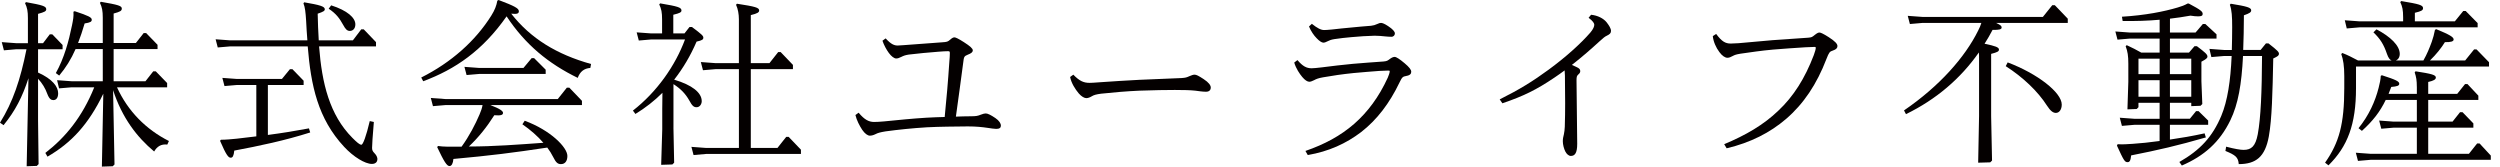
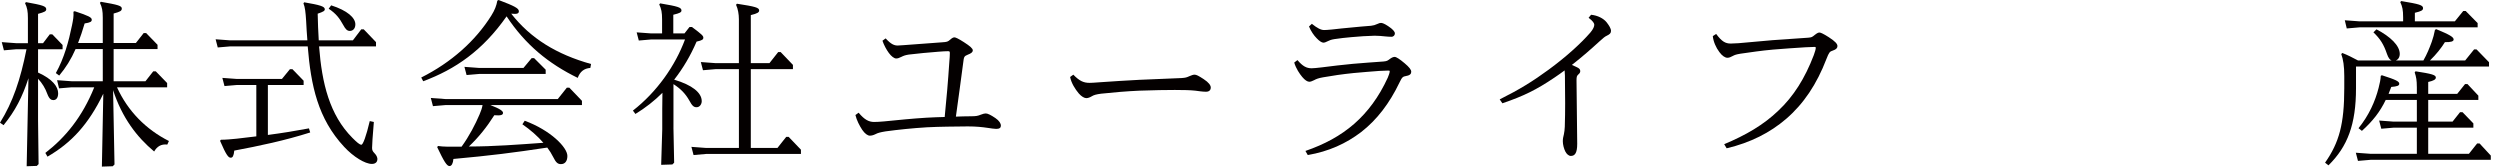
<svg xmlns="http://www.w3.org/2000/svg" version="1.1" id="レイヤー_1" x="0px" y="0px" width="239px" height="16px" viewBox="0 0 239 16" enable-background="new 0 0 239 16" xml:space="preserve">
  <g>
    <path fill="#040000" d="M2.72,7.479c-0.578,1.785-1.258,3.111-2.38,4.488L0,11.729c1.241-1.989,1.955-4.131,2.533-7.021H1.564   l-1.19,0.103L0.17,4.028L1.564,4.13h1.104V1.733c0-0.663-0.068-1.003-0.272-1.428l0.086-0.102C4.08,0.492,4.42,0.595,4.42,0.884   c0,0.187-0.153,0.271-0.782,0.441V4.13h0.476L4.76,3.28h0.238L5.983,4.3v0.408H3.638v2.227c1.394,0.629,1.921,1.36,1.921,1.989   c0,0.425-0.187,0.646-0.459,0.646c-0.204,0-0.391-0.102-0.578-0.595C4.335,8.448,4.028,7.938,3.638,7.53v3.978l0.051,4.182   l-0.17,0.17L2.55,15.894L2.72,7.479z M6.851,8.346L5.644,8.448L5.457,7.666l1.394,0.102h2.975V4.691H7.225   C6.8,5.66,6.289,6.476,5.66,7.224L5.338,6.986c0.799-1.428,1.24-3.06,1.547-4.573c0.102-0.51,0.17-0.833,0.136-1.291L7.14,1.07   c1.343,0.442,1.632,0.595,1.632,0.816c0,0.187-0.136,0.271-0.68,0.356c-0.204,0.681-0.408,1.31-0.629,1.87h2.362V1.699   c0-0.663-0.068-1.003-0.272-1.428L9.639,0.17c1.683,0.289,2.005,0.391,2.005,0.646c0,0.221-0.152,0.307-0.781,0.477v2.821h2.125   l0.747-0.952h0.238l1.088,1.122v0.408h-4.198v3.076h3.042l0.748-0.951h0.238l1.088,1.121v0.408h-4.793   c1.036,2.278,2.771,4.028,4.963,5.134l-0.153,0.34c-0.595-0.068-0.985,0.187-1.258,0.663c-1.648-1.377-3.06-3.213-3.926-5.864   l0.136,7.104l-0.17,0.171L9.74,15.927l0.136-6.969c-1.411,2.924-3.042,4.691-5.337,6.018l-0.204-0.357   c1.938-1.496,3.535-3.45,4.675-6.272H6.851z" />
    <path fill="#040000" d="M30.504,4.437c0.271,3.535,1.003,6.544,3.179,8.737c0.442,0.441,0.697,0.662,0.867,0.662   c0.152,0,0.459-0.815,0.799-2.261l0.391,0.085c-0.119,1.377-0.17,2.228-0.17,2.482c0,0.221,0.068,0.34,0.221,0.492   c0.238,0.238,0.289,0.459,0.289,0.578c0,0.204-0.119,0.459-0.526,0.459c-0.663,0-1.769-0.68-2.652-1.632   c-2.516-2.702-3.179-5.864-3.484-9.604h-7.411l-1.19,0.102l-0.203-0.782l1.394,0.103h7.377c-0.051-0.612-0.085-1.224-0.119-1.87   c-0.051-0.815-0.102-1.292-0.255-1.666l0.068-0.102c1.496,0.255,1.972,0.391,1.972,0.663c0,0.152-0.119,0.238-0.68,0.425   c0.017,0.867,0.051,1.733,0.102,2.55h3.264l0.799-1.054h0.238l1.173,1.224v0.408H30.504z M24.504,8.125H22.65l-1.189,0.102   l-0.204-0.781l1.394,0.102h4.301l0.765-0.935h0.238l1.071,1.104v0.408h-3.417v4.776c1.309-0.17,2.669-0.391,3.927-0.629   l0.119,0.391c-2.397,0.766-4.896,1.292-7.259,1.734c-0.051,0.51-0.152,0.68-0.34,0.68c-0.221,0-0.425-0.238-1.02-1.615l0.085-0.102   c0.459,0,1.003-0.051,1.513-0.102c0.578-0.068,1.207-0.137,1.87-0.222V8.125z M31.66,0.51c1.547,0.493,2.312,1.189,2.312,1.818   c0,0.408-0.238,0.629-0.527,0.629c-0.271,0-0.425-0.187-0.629-0.561c-0.356-0.646-0.68-1.088-1.394-1.563L31.66,0.51z" />
    <path fill="#040000" d="M47.664,0c1.529,0.577,1.938,0.799,1.938,1.07c0,0.204-0.119,0.307-0.73,0.238   c1.869,2.38,4.352,3.893,7.632,4.811l-0.068,0.374c-0.611,0.051-0.985,0.356-1.206,0.952c-2.788-1.36-4.998-3.162-6.8-5.882   c-2.295,3.28-4.912,5.065-7.972,6.204L40.27,7.411c2.873-1.445,5.168-3.484,6.697-5.916c0.34-0.544,0.493-0.951,0.578-1.428   L47.664,0z M46.882,10.046c0.969,0.374,1.207,0.578,1.207,0.748c0,0.204-0.221,0.271-0.833,0.221   c-0.714,1.122-1.479,2.091-2.431,2.991c2.38,0,4.76-0.187,7.122-0.356c-0.544-0.629-1.24-1.241-2.006-1.768l0.222-0.34   c2.481,0.917,4.079,2.549,4.079,3.365c0,0.51-0.238,0.782-0.612,0.782c-0.306,0-0.476-0.137-0.747-0.681   c-0.153-0.306-0.341-0.611-0.562-0.9c-3.264,0.493-5.422,0.765-8.975,1.088c-0.034,0.425-0.17,0.68-0.374,0.68   c-0.255,0-0.527-0.441-1.173-1.802l0.067-0.119c0.527,0.085,1.14,0.068,1.955,0.068h0.306c0.731-1.003,1.326-2.159,1.717-3.077   c0.153-0.356,0.238-0.611,0.289-0.9h-3.553l-1.189,0.102l-0.204-0.781l1.394,0.102h10.743l0.867-1.088h0.238l1.206,1.258v0.408   H46.882z M45.794,7.071l-1.189,0.102L44.4,6.391l1.394,0.103h4.25l0.781-0.935h0.238l1.104,1.104v0.408H45.794z" />
    <path fill="#040000" d="M64.381,12.204l0.068,3.349l-0.17,0.17l-1.071,0.034l0.103-3.383v-1.988l0.017-1.513   c-0.765,0.765-1.632,1.444-2.584,2.022l-0.237-0.323c2.294-1.784,4.045-4.283,4.98-6.799h-3.23l-1.189,0.102l-0.204-0.781   l1.394,0.102h1.037V1.853c0-0.663-0.067-1.003-0.271-1.428l0.085-0.103c1.717,0.289,2.039,0.392,2.039,0.681   c0,0.17-0.152,0.255-0.781,0.407v1.785h1.07l0.477-0.612h0.237c0.986,0.731,1.088,0.851,1.088,1.021s-0.102,0.255-0.646,0.374   c-0.578,1.343-1.292,2.55-2.142,3.638c1.717,0.51,2.635,1.24,2.635,2.057c0,0.255-0.17,0.578-0.493,0.578   c-0.272,0-0.425-0.137-0.697-0.646c-0.356-0.629-0.799-1.104-1.513-1.563V12.204z M70.637,6.612h-2.244l-1.189,0.102l-0.204-0.782   l1.394,0.103h2.244V1.836c0-0.459-0.085-0.986-0.272-1.377l0.085-0.103c1.768,0.272,2.125,0.374,2.125,0.646   c0,0.17-0.153,0.289-0.799,0.441v4.59h1.785l0.832-1.054h0.238l1.173,1.224v0.408h-4.028v7.53h2.55l0.833-1.054h0.237l1.173,1.224   v0.407h-9.076l-1.19,0.103l-0.204-0.782l1.395,0.103h3.145V6.612z" />
    <path fill="#040000" d="M84.669,3.671c0.526,0.578,0.833,0.681,1.155,0.681c0.103,0,0.323-0.018,0.544-0.034   c1.31-0.103,2.669-0.204,3.672-0.272c0.51-0.033,0.562-0.051,0.816-0.271c0.17-0.153,0.289-0.204,0.391-0.204   s0.374,0.119,0.901,0.459c0.611,0.391,0.85,0.612,0.85,0.782S92.862,5.1,92.505,5.235c-0.34,0.136-0.356,0.204-0.425,0.781   c-0.221,1.633-0.425,3.23-0.697,5.134c0.459-0.017,0.936-0.034,1.411-0.034c0.51,0,0.68-0.033,0.969-0.152   c0.221-0.085,0.357-0.119,0.476-0.119c0.188,0,0.493,0.153,0.918,0.441c0.374,0.256,0.527,0.511,0.527,0.731   c0,0.187-0.119,0.306-0.442,0.306c-0.203,0-0.476-0.051-0.85-0.102c-0.459-0.068-1.054-0.136-1.87-0.136   c-1.309,0.017-2.601,0.017-3.909,0.085c-1.394,0.085-2.703,0.221-3.961,0.391c-0.51,0.085-0.747,0.153-0.935,0.255   c-0.238,0.119-0.408,0.153-0.561,0.153c-0.204,0-0.477-0.188-0.731-0.562c-0.255-0.391-0.526-0.9-0.646-1.41l0.306-0.222   c0.578,0.697,1.003,0.884,1.479,0.884c0.204,0,0.596-0.017,0.936-0.051c1.394-0.136,2.686-0.271,4.079-0.356   c0.578-0.034,1.156-0.052,1.734-0.068c0.17-1.7,0.322-3.383,0.441-5.235c0.034-0.357,0.051-0.68,0.051-0.85   c0-0.188-0.017-0.204-0.203-0.204c-0.204,0-0.493,0.017-0.918,0.051c-0.833,0.068-2.04,0.17-2.805,0.271   c-0.341,0.052-0.511,0.119-0.714,0.222c-0.204,0.102-0.341,0.152-0.493,0.152c-0.188,0-0.459-0.204-0.697-0.526   c-0.238-0.323-0.476-0.766-0.612-1.173L84.669,3.671z" />
    <path fill="#040000" d="M102.609,7.139c0.612,0.629,1.003,0.782,1.564,0.782c0.187,0,0.441-0.017,0.884-0.051   c1.377-0.085,2.651-0.188,3.842-0.238c1.343-0.051,2.805-0.119,4.062-0.17c0.407-0.034,0.459-0.051,0.765-0.187   c0.204-0.085,0.34-0.137,0.476-0.137c0.17,0,0.374,0.103,0.867,0.425c0.493,0.323,0.68,0.596,0.68,0.8   c0,0.237-0.136,0.407-0.459,0.407c-0.34,0-0.73-0.067-1.02-0.102c-0.476-0.051-1.122-0.068-1.955-0.068   c-0.73,0-2.073,0.018-3.383,0.068c-1.206,0.051-2.566,0.17-3.671,0.289c-0.477,0.067-0.681,0.119-0.901,0.255   c-0.17,0.102-0.356,0.17-0.51,0.17c-0.187,0-0.459-0.153-0.714-0.442c-0.357-0.425-0.714-0.985-0.833-1.58L102.609,7.139z" />
    <path fill="#040000" d="M124.036,5.745c0.51,0.595,0.867,0.782,1.36,0.782c0.152,0,0.526-0.034,0.951-0.085   c0.97-0.119,2.023-0.255,2.992-0.34c0.986-0.086,1.955-0.153,2.906-0.222c0.357-0.034,0.392-0.067,0.663-0.271   c0.17-0.119,0.307-0.17,0.425-0.17c0.153,0,0.493,0.221,0.952,0.611c0.425,0.357,0.629,0.612,0.629,0.799   c0,0.188-0.085,0.341-0.459,0.408c-0.374,0.068-0.408,0.119-0.663,0.629c-0.951,1.989-2.158,3.569-3.671,4.743   c-1.429,1.088-3.094,1.853-5.1,2.192l-0.222-0.391c1.819-0.629,3.35-1.445,4.675-2.602c1.275-1.121,2.346-2.55,3.196-4.402   c0.085-0.187,0.187-0.493,0.187-0.595c0-0.068-0.017-0.085-0.136-0.085c-0.188,0-0.562,0.017-0.867,0.034   c-0.765,0.051-1.666,0.136-2.465,0.204c-1.003,0.102-2.073,0.255-2.906,0.407c-0.477,0.085-0.663,0.17-0.851,0.272   c-0.17,0.085-0.34,0.153-0.459,0.153c-0.187,0-0.425-0.153-0.68-0.459c-0.255-0.307-0.595-0.799-0.765-1.377L124.036,5.745z    M125.413,2.277c0.51,0.408,0.867,0.595,1.173,0.595c0.17,0,0.357-0.017,0.748-0.051c0.612-0.068,1.207-0.136,1.818-0.187   c0.646-0.068,1.275-0.119,1.921-0.17c0.272-0.034,0.357-0.068,0.596-0.17c0.187-0.085,0.255-0.103,0.356-0.103   c0.119,0,0.323,0.068,0.68,0.306c0.442,0.289,0.646,0.527,0.646,0.697s-0.119,0.323-0.34,0.323c-0.188,0-0.392-0.018-0.562-0.034   c-0.34-0.034-0.663-0.068-1.036-0.068c-0.731,0.018-1.479,0.068-2.228,0.137c-0.526,0.051-1.088,0.102-1.614,0.187   c-0.323,0.051-0.477,0.119-0.646,0.204c-0.152,0.085-0.306,0.136-0.408,0.136c-0.152,0-0.391-0.152-0.646-0.425   c-0.255-0.255-0.544-0.663-0.73-1.122L125.413,2.277z" />
    <path fill="#040000" d="M143.371,9.502c1.904-0.952,3.195-1.751,4.675-2.839c1.648-1.207,3.06-2.481,3.994-3.553   c0.289-0.34,0.374-0.595,0.374-0.748c0-0.136-0.136-0.356-0.544-0.663l0.238-0.289c0.646,0.068,1.189,0.357,1.479,0.714   c0.238,0.307,0.425,0.596,0.425,0.833c0,0.222-0.136,0.323-0.374,0.442c-0.221,0.102-0.356,0.221-0.714,0.544   c-0.781,0.714-1.648,1.479-2.651,2.261c0.153,0.068,0.34,0.153,0.476,0.221c0.188,0.085,0.323,0.188,0.323,0.357   c0,0.136-0.051,0.221-0.17,0.322c-0.153,0.137-0.187,0.222-0.187,0.578c0.017,2.057,0.051,4.012,0.067,6.068   c0,0.901-0.237,1.156-0.611,1.156c-0.204,0-0.408-0.188-0.527-0.425c-0.136-0.272-0.238-0.663-0.238-0.969   c0-0.255,0.034-0.408,0.103-0.681c0.051-0.237,0.067-0.425,0.085-0.714c0.051-1.513,0.034-3.042,0.017-4.317   c0-0.441,0-0.765-0.034-1.07c-0.322,0.237-0.629,0.459-0.985,0.696c-1.717,1.156-2.924,1.751-4.964,2.448L143.371,9.502z" />
    <path fill="#040000" d="M164.832,13.785c2.073-0.867,3.773-1.853,5.185-3.213c1.444-1.359,2.532-3.076,3.382-5.303   c0.119-0.323,0.188-0.578,0.188-0.681c0-0.085-0.017-0.102-0.136-0.102c-0.188,0-0.562,0.017-0.851,0.034   c-1.104,0.067-2.039,0.136-3.094,0.221c-1.155,0.102-2.142,0.255-3.11,0.391c-0.408,0.068-0.561,0.119-0.748,0.222   c-0.187,0.102-0.34,0.17-0.51,0.17c-0.204,0-0.493-0.17-0.765-0.544c-0.323-0.425-0.578-1.003-0.629-1.53l0.322-0.204   c0.544,0.731,0.885,0.918,1.395,0.918c0.152,0,0.459-0.017,0.748-0.034c1.088-0.102,2.176-0.203,3.246-0.289   c1.19-0.085,2.329-0.17,3.417-0.237c0.34-0.034,0.356-0.051,0.629-0.272c0.238-0.187,0.34-0.221,0.441-0.221   c0.103,0,0.323,0.085,0.885,0.442c0.629,0.407,0.833,0.646,0.833,0.85c0,0.187-0.119,0.323-0.426,0.425   c-0.322,0.102-0.374,0.17-0.629,0.816c-0.918,2.396-2.176,4.283-3.858,5.728c-1.529,1.31-3.383,2.261-5.678,2.806L164.832,13.785z" />
-     <path fill="#040000" d="M190.83,2.192c0.476,0.221,0.526,0.306,0.526,0.442c0,0.17-0.221,0.237-0.866,0.221   c-0.238,0.459-0.493,0.9-0.766,1.326c1.055,0.221,1.377,0.34,1.377,0.561c0,0.17-0.152,0.255-0.748,0.408V11.1l0.086,4.25   l-0.171,0.17l-1.155,0.033l0.085-4.453V5.559c0-0.204,0-0.392-0.018-0.544c-1.75,2.498-4.079,4.487-6.969,5.898l-0.188-0.357   c3.383-2.312,5.831-5.082,7.089-7.632c0.136-0.272,0.238-0.493,0.306-0.731h-5.644l-1.189,0.103l-0.204-0.782l1.394,0.102h11.525   l0.9-1.122h0.238l1.241,1.292v0.408H190.83z M191.935,5.966c2.839,1.071,5.168,2.873,5.168,4.029c0,0.476-0.238,0.799-0.562,0.799   c-0.255,0-0.51-0.17-0.85-0.697c-0.867-1.359-2.295-2.72-3.943-3.773L191.935,5.966z" />
-     <path fill="#040000" d="M206.46,5.031V3.688h-2.839l-1.189,0.102l-0.204-0.781l1.394,0.102h2.839V1.887   c-1.139,0.102-2.261,0.136-3.535,0.119l-0.068-0.408c2.227-0.136,4.028-0.493,5.338-0.884c0.356-0.103,0.629-0.204,0.935-0.374   h0.119c1.224,0.646,1.325,0.782,1.325,1.003c0,0.152-0.118,0.221-0.425,0.221c-0.187,0-0.425-0.017-0.748-0.068   c-0.696,0.119-1.325,0.222-1.954,0.289V3.11h2.447l0.697-0.815h0.238l1.07,0.985v0.408h-4.453v1.343h1.818l0.527-0.612h0.237   c0.766,0.578,1.003,0.782,1.003,0.986c0,0.153-0.136,0.255-0.577,0.493v1.869l0.085,2.176l-0.17,0.17l-0.885,0.034V9.825h-2.039   v1.529h1.903l0.595-0.73h0.238l0.918,0.9v0.408h-3.654v1.411c1.054-0.153,2.176-0.341,3.314-0.596l0.119,0.392   c-2.703,0.781-4.556,1.207-7.14,1.717c-0.051,0.51-0.152,0.646-0.34,0.646c-0.271,0-0.357-0.136-1.02-1.581l0.067-0.136   c0.459,0.034,0.936,0,1.428-0.034c0.748-0.051,1.632-0.136,2.584-0.271v-1.547h-2.414l-1.189,0.102l-0.204-0.781l1.394,0.102h2.414   V9.825h-2.022v0.425l-0.17,0.17l-0.884,0.034l0.085-2.635V6.085c0-0.748-0.068-1.173-0.255-1.666l0.102-0.102   c0.527,0.238,0.935,0.459,1.394,0.714H206.46z M204.438,7.088h2.022V5.609h-2.022V7.088z M204.438,7.666v1.581h2.022V7.666H204.438   z M209.485,5.609h-2.039v1.479h2.039V5.609z M209.485,7.666h-2.039v1.581h2.039V7.666z M214.433,5.354   c-0.137,2.702-0.459,4.589-1.207,6.136c-1.021,2.108-2.516,3.417-4.641,4.335l-0.238-0.34c1.989-1.139,3.162-2.396,4.012-4.42   c0.595-1.428,0.884-3.349,0.986-5.711h-0.731l-1.207,0.102l-0.187-0.782l1.394,0.103h0.748c0.018-0.697,0.034-1.411,0.034-2.176   c0-1.021-0.034-1.632-0.221-2.142l0.085-0.103c1.58,0.255,1.954,0.374,1.954,0.629c0,0.188-0.152,0.289-0.696,0.477   c0,1.224-0.034,2.312-0.068,3.314h1.666l0.51-0.629h0.238c0.918,0.714,1.003,0.833,1.003,1.003c0,0.152-0.103,0.237-0.544,0.441   c-0.068,3.247-0.119,5.779-0.425,7.463c-0.357,1.938-1.225,2.635-2.873,2.635c-0.051-0.663-0.323-0.867-1.275-1.258l0.068-0.408   c0.85,0.221,1.377,0.306,1.666,0.306c0.748,0,1.139-0.34,1.359-1.496c0.289-1.563,0.392-4.079,0.408-7.479H214.433z" />
    <path fill="#040000" d="M228.634,5.779c-0.17-0.068-0.306-0.238-0.442-0.629c-0.306-0.901-0.646-1.445-1.292-2.057l0.289-0.289   c1.343,0.696,2.228,1.563,2.228,2.346c0,0.323-0.153,0.544-0.374,0.629h2.635c0.34-0.595,0.577-1.173,0.799-1.785   c0.136-0.391,0.221-0.696,0.306-1.139l0.119-0.068c1.326,0.544,1.666,0.766,1.666,0.986c0,0.187-0.255,0.271-0.833,0.255   c-0.357,0.578-0.833,1.173-1.428,1.751h3.365l0.85-1.054h0.238l1.19,1.224v0.408h-12.715v2.073c0,3.451-0.799,5.575-2.635,7.377   l-0.323-0.255c1.359-1.938,1.836-3.723,1.836-7.122V7.292c0-0.986-0.103-1.615-0.289-2.125l0.102-0.102   c0.493,0.187,1.021,0.459,1.496,0.714H228.634z M229.738,1.632c0-0.663-0.067-1.003-0.271-1.428l0.085-0.103   c1.751,0.289,2.091,0.391,2.091,0.68c0,0.204-0.153,0.289-0.782,0.442v0.815h3.825l0.799-0.985h0.237l1.14,1.156v0.407h-11.305   L224.35,2.72l-0.187-0.782l1.394,0.102h4.182V1.632z M231.048,8.278c0-0.578-0.052-0.901-0.204-1.36l0.085-0.102   c1.513,0.237,1.938,0.34,1.938,0.595c0,0.187-0.204,0.306-0.73,0.425v1.139h2.771l0.748-0.935h0.237l1.037,1.104v0.408h-4.793   v2.074h2.328l0.714-0.901h0.238l1.037,1.071v0.407h-4.317v2.499h3.893l0.781-0.985h0.238l1.071,1.155v0.408h-11.508l-1.19,0.102   l-0.204-0.781l1.395,0.102h4.437v-2.499h-2.21l-1.19,0.103l-0.204-0.782l1.395,0.103h2.21V9.553h-2.976   c-0.544,1.139-1.258,2.04-2.277,2.958l-0.323-0.255c1.003-1.241,1.599-2.584,1.921-3.859c0.119-0.476,0.188-0.781,0.204-1.139   l0.103-0.067c1.376,0.441,1.665,0.595,1.665,0.815c0,0.187-0.187,0.255-0.765,0.306c-0.085,0.238-0.17,0.442-0.255,0.663h2.703   V8.278z" />
  </g>
</svg>